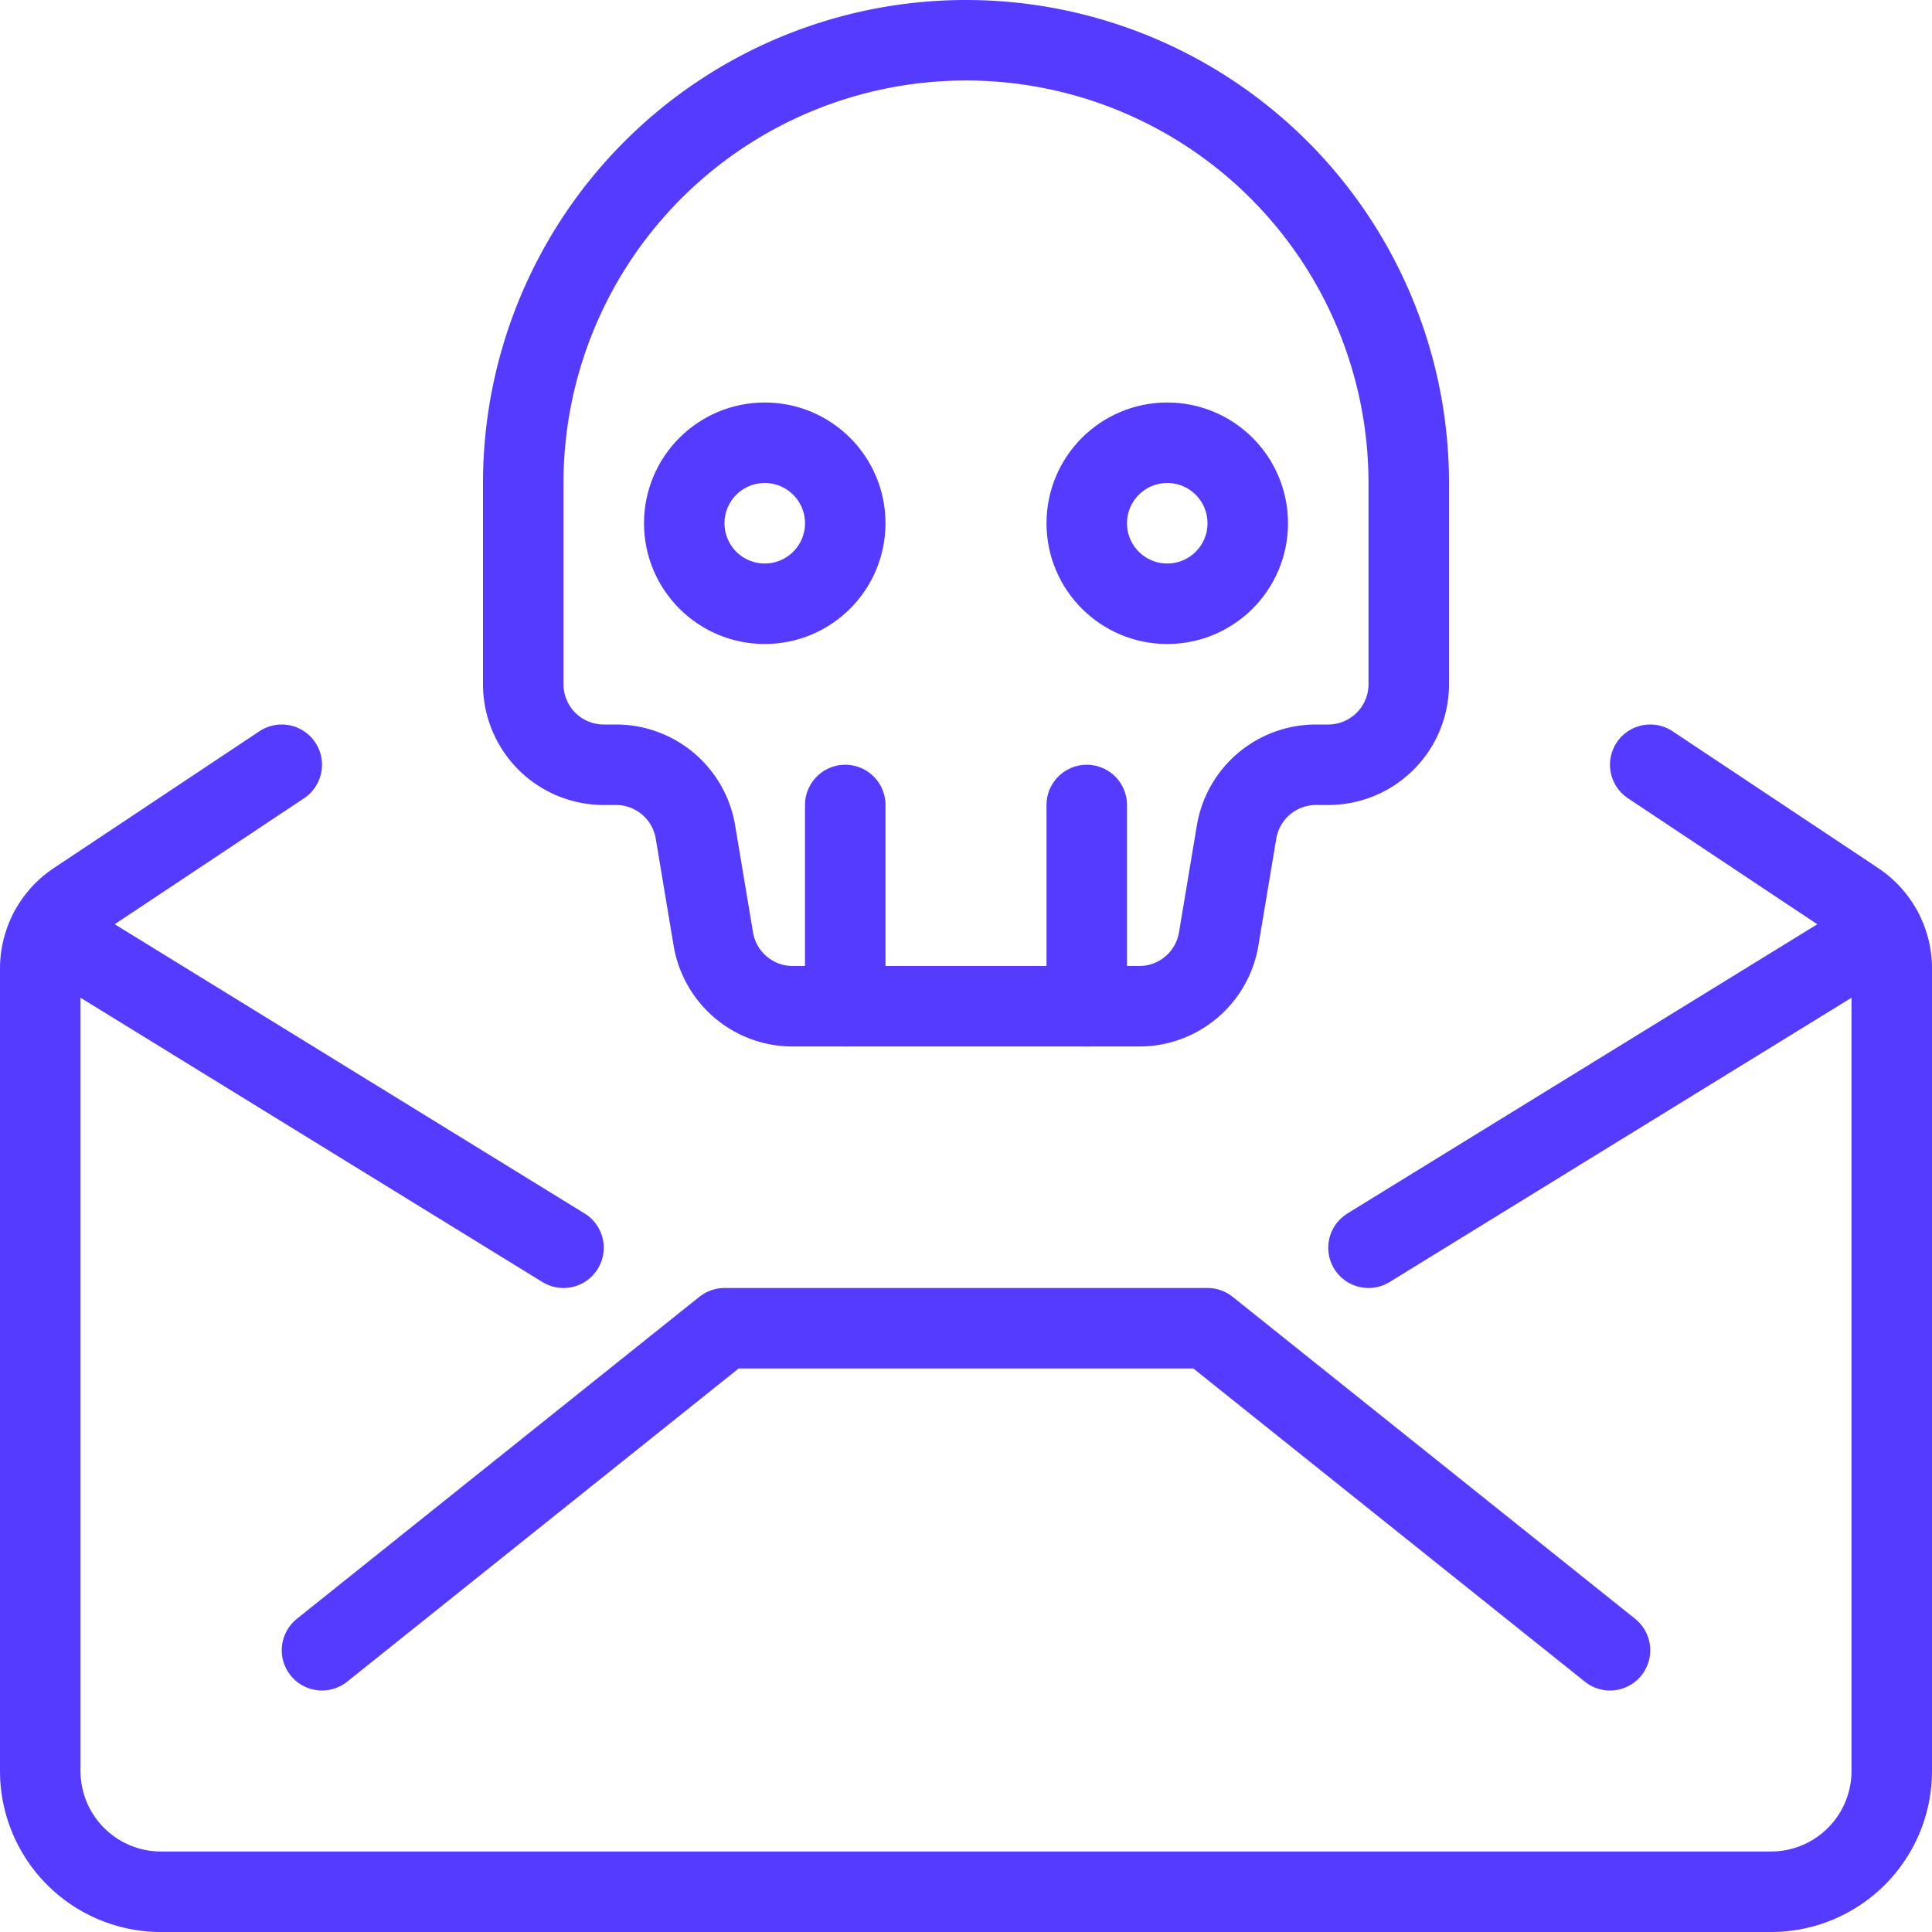
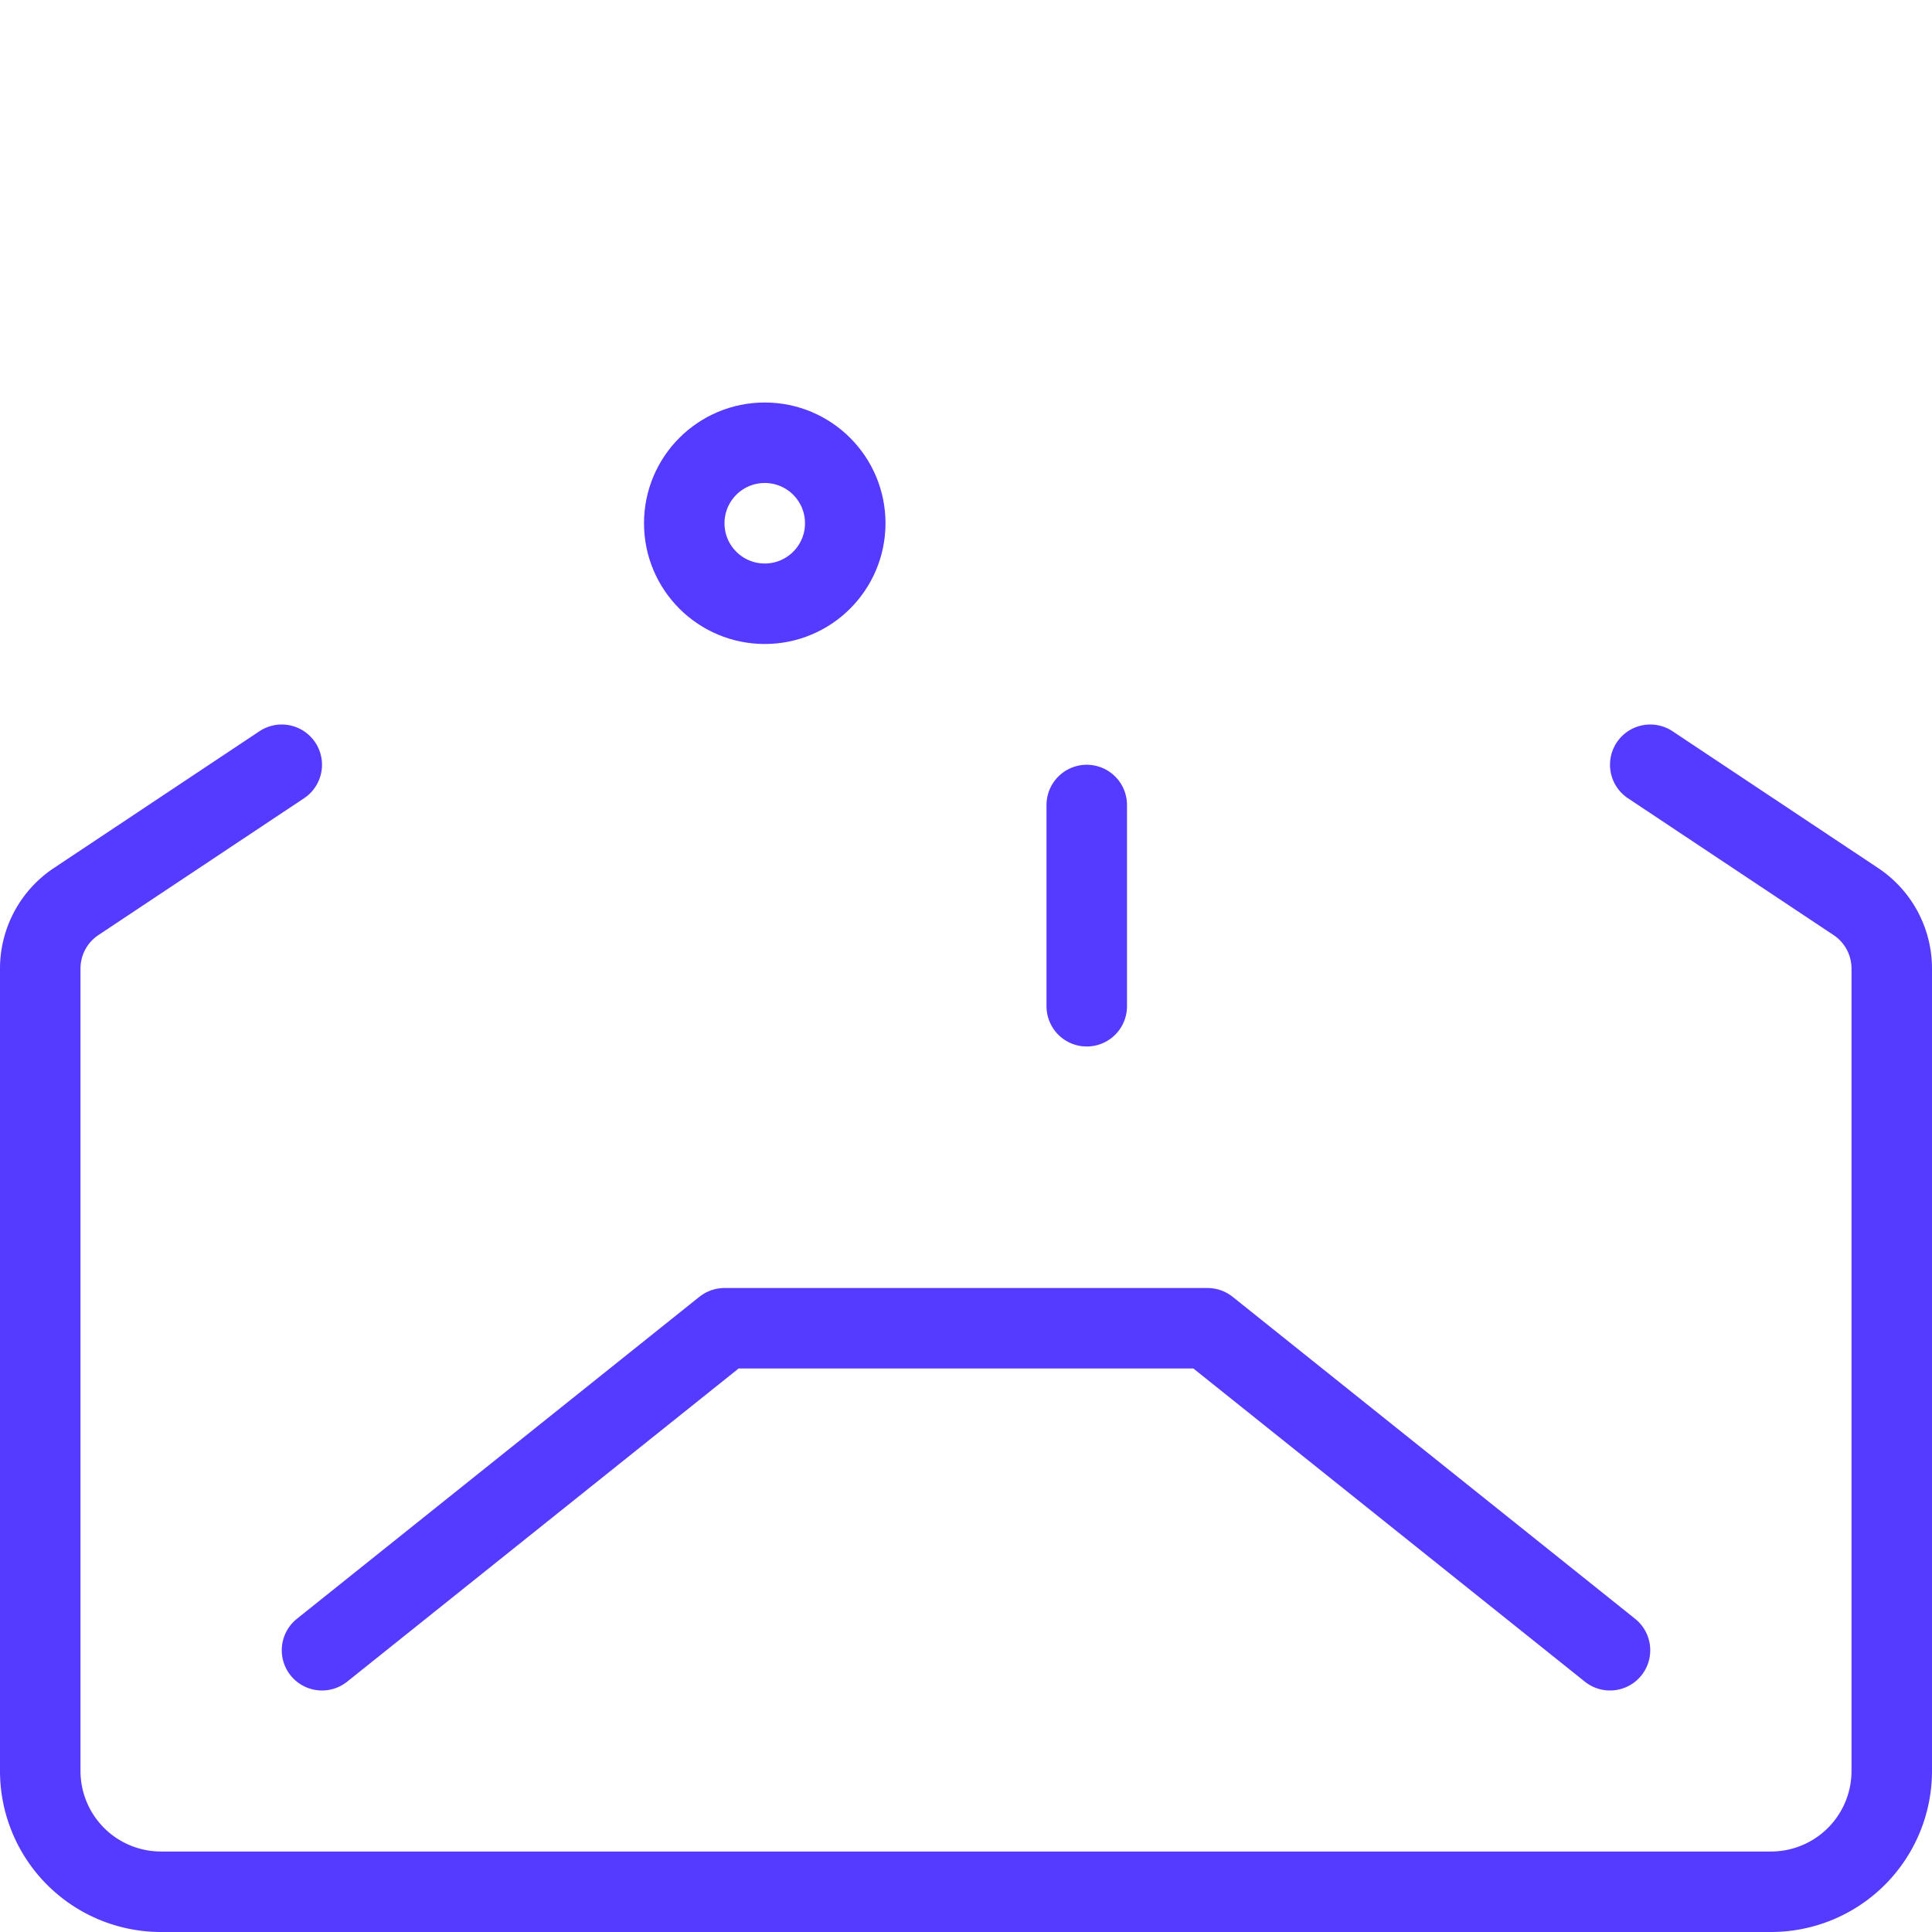
<svg xmlns="http://www.w3.org/2000/svg" viewBox="0 0 24 24" height="48" width="48">
  <defs />
  <title>spam-mail-1</title>
-   <path d="M12,.5A5.5,5.5,0,0,0,6.5,6V8.5a1,1,0,0,0,1,1h.153a1,1,0,0,1,.986.836l.222,1.328a1,1,0,0,0,.986.836h4.306a1,1,0,0,0,.986-.836l.222-1.328a1,1,0,0,1,.986-.836H16.5a1,1,0,0,0,1-1V6A5.5,5.5,0,0,0,12,.5Z" fill="none" stroke="#543bff" stroke-linecap="round" stroke-linejoin="round" />
  <circle cx="9.5" cy="6.5" r="1" fill="none" stroke="#543bff" stroke-linecap="round" stroke-linejoin="round" />
-   <circle cx="14.5" cy="6.5" r="1" fill="none" stroke="#543bff" stroke-linecap="round" stroke-linejoin="round" />
-   <line x1="10.5" y1="12.5" x2="10.5" y2="10" fill="none" stroke="#543bff" stroke-linecap="round" stroke-linejoin="round" />
  <line x1="13.5" y1="12.5" x2="13.5" y2="10" fill="none" stroke="#543bff" stroke-linecap="round" stroke-linejoin="round" />
  <path d="M20.5,9.5l2.555,1.7a1,1,0,0,1,.445.832V22A1.5,1.5,0,0,1,22,23.5H2A1.5,1.5,0,0,1,.5,22V12.035A1,1,0,0,1,.945,11.2L3.5,9.5" fill="none" stroke="#543bff" stroke-linecap="round" stroke-linejoin="round" />
  <polyline points="4 20.5 9 16.5 15 16.5 20 20.5" fill="none" stroke="#543bff" stroke-linecap="round" stroke-linejoin="round" />
-   <line x1="0.615" y1="11.57" x2="7" y2="15.5" fill="none" stroke="#543bff" stroke-linecap="round" stroke-linejoin="round" />
-   <line x1="23.385" y1="11.57" x2="17" y2="15.5" fill="none" stroke="#543bff" stroke-linecap="round" stroke-linejoin="round" />
</svg>